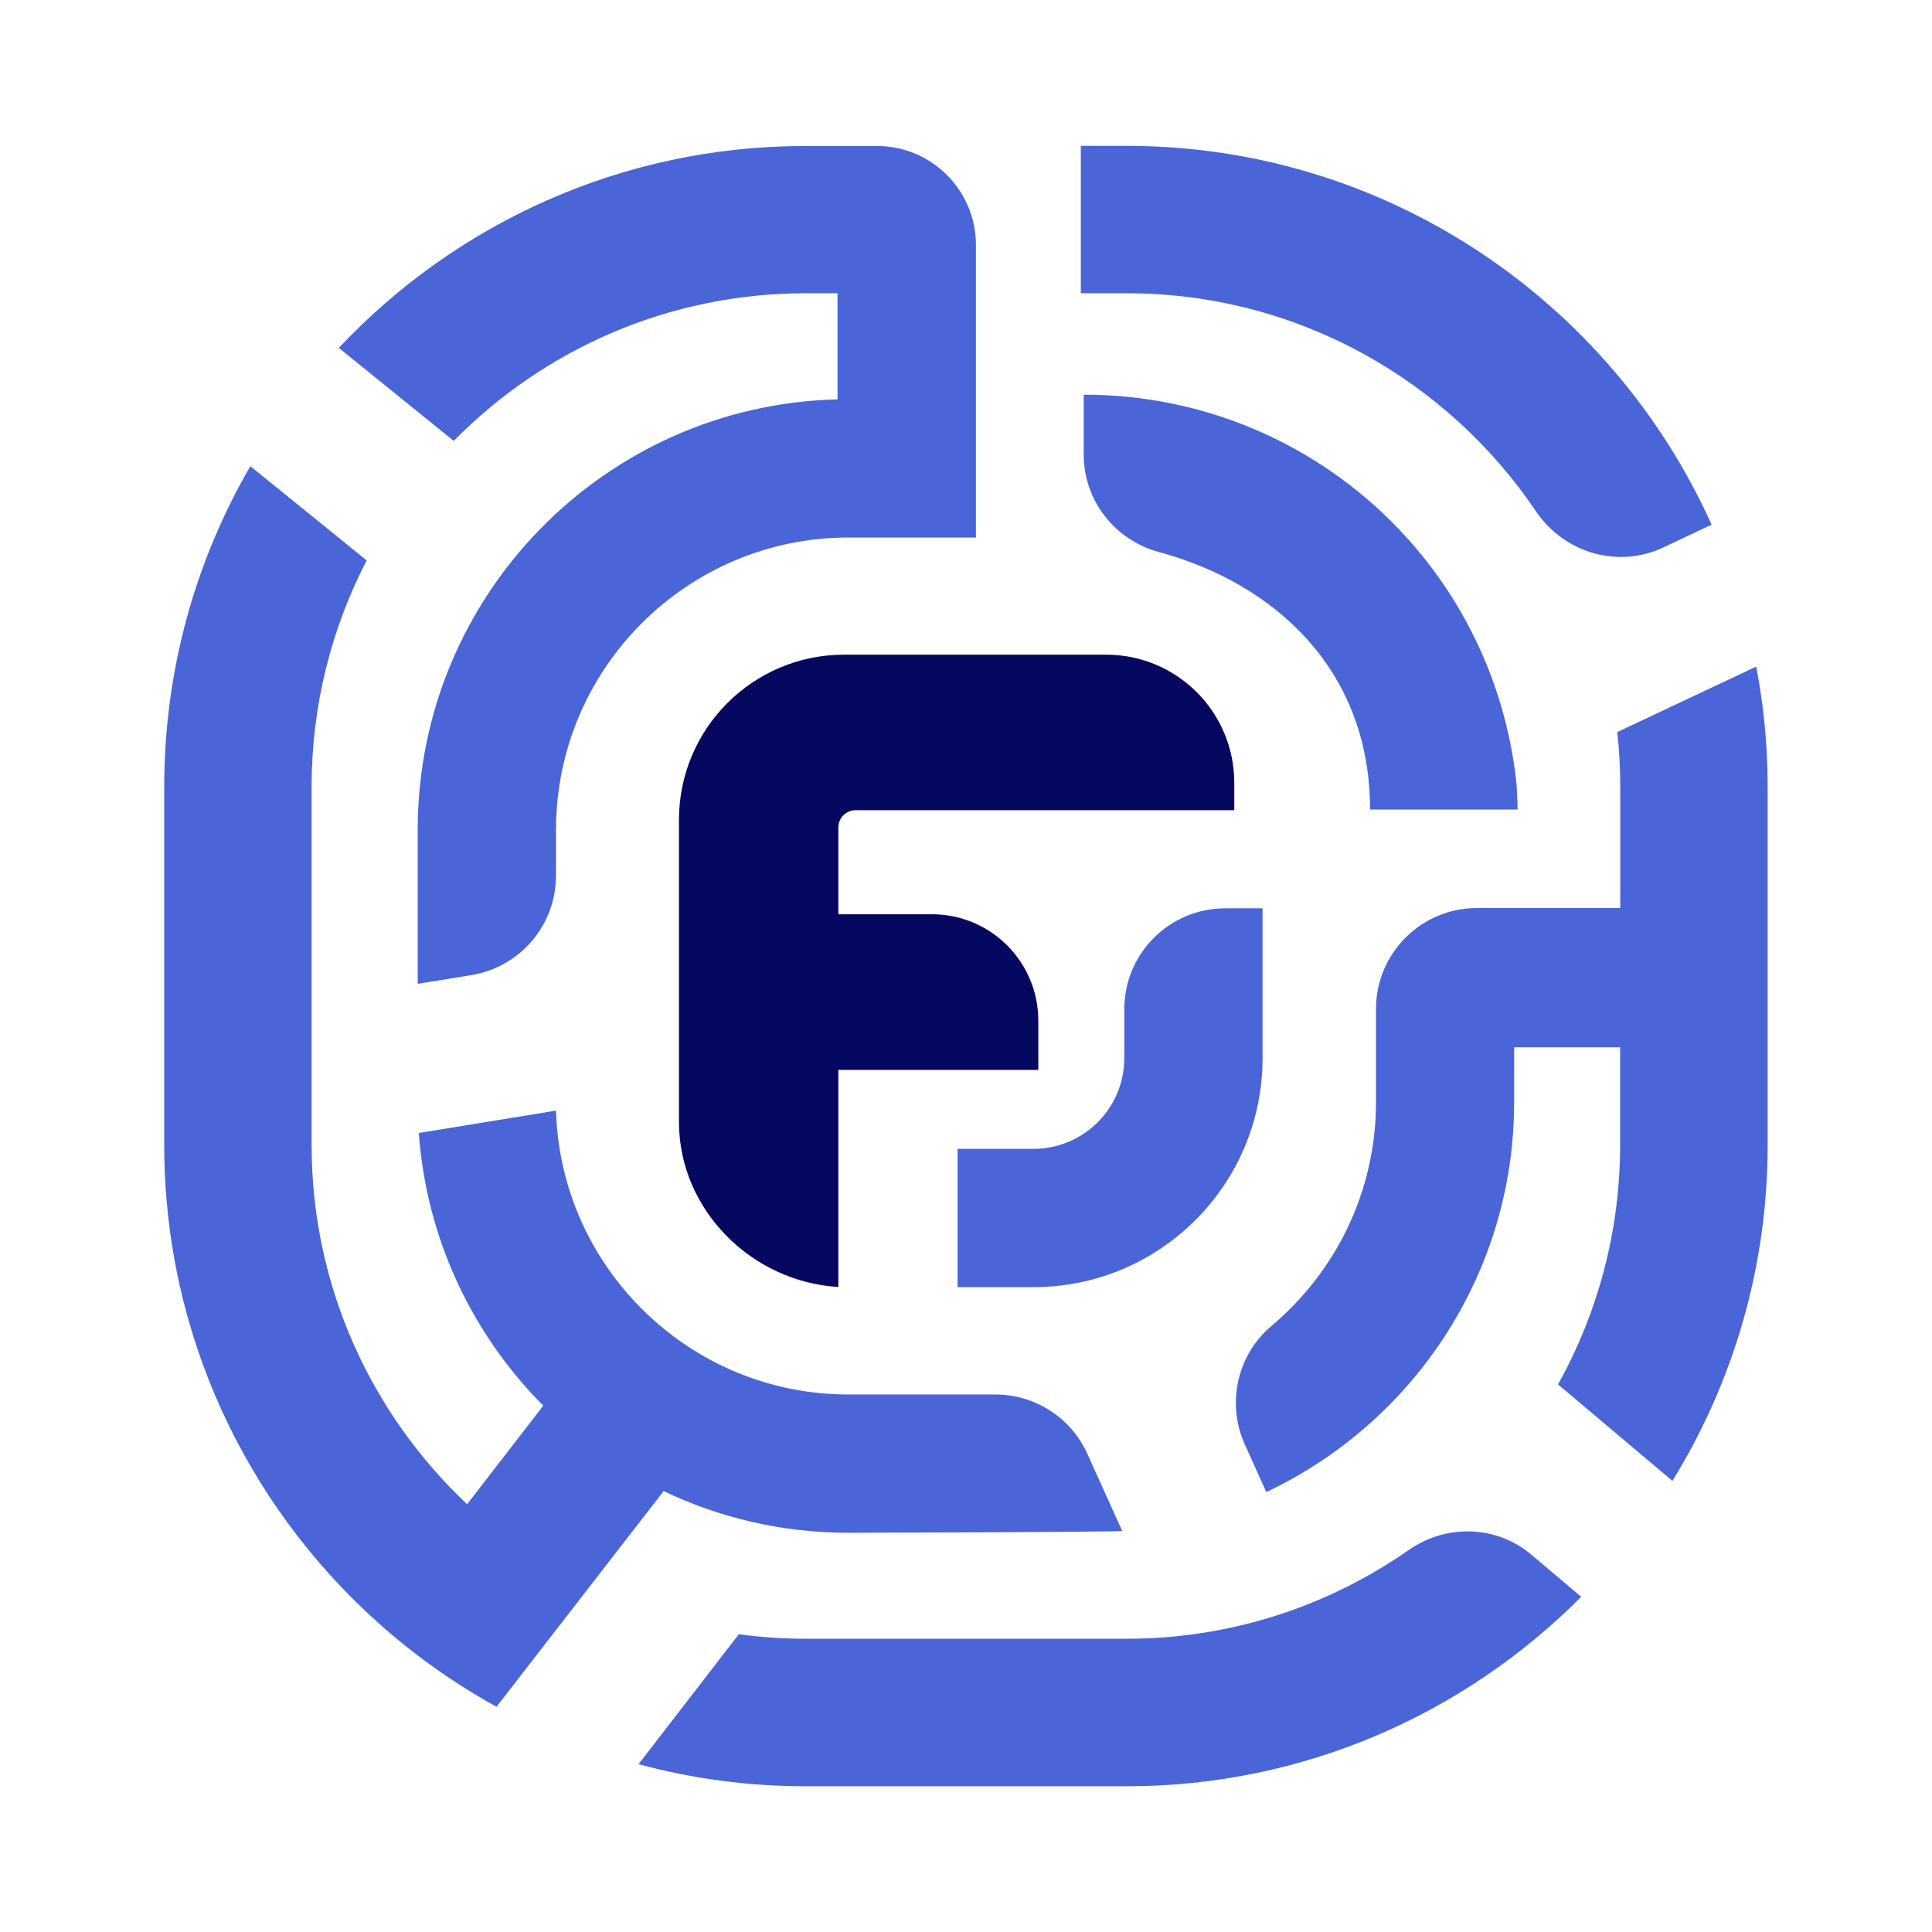
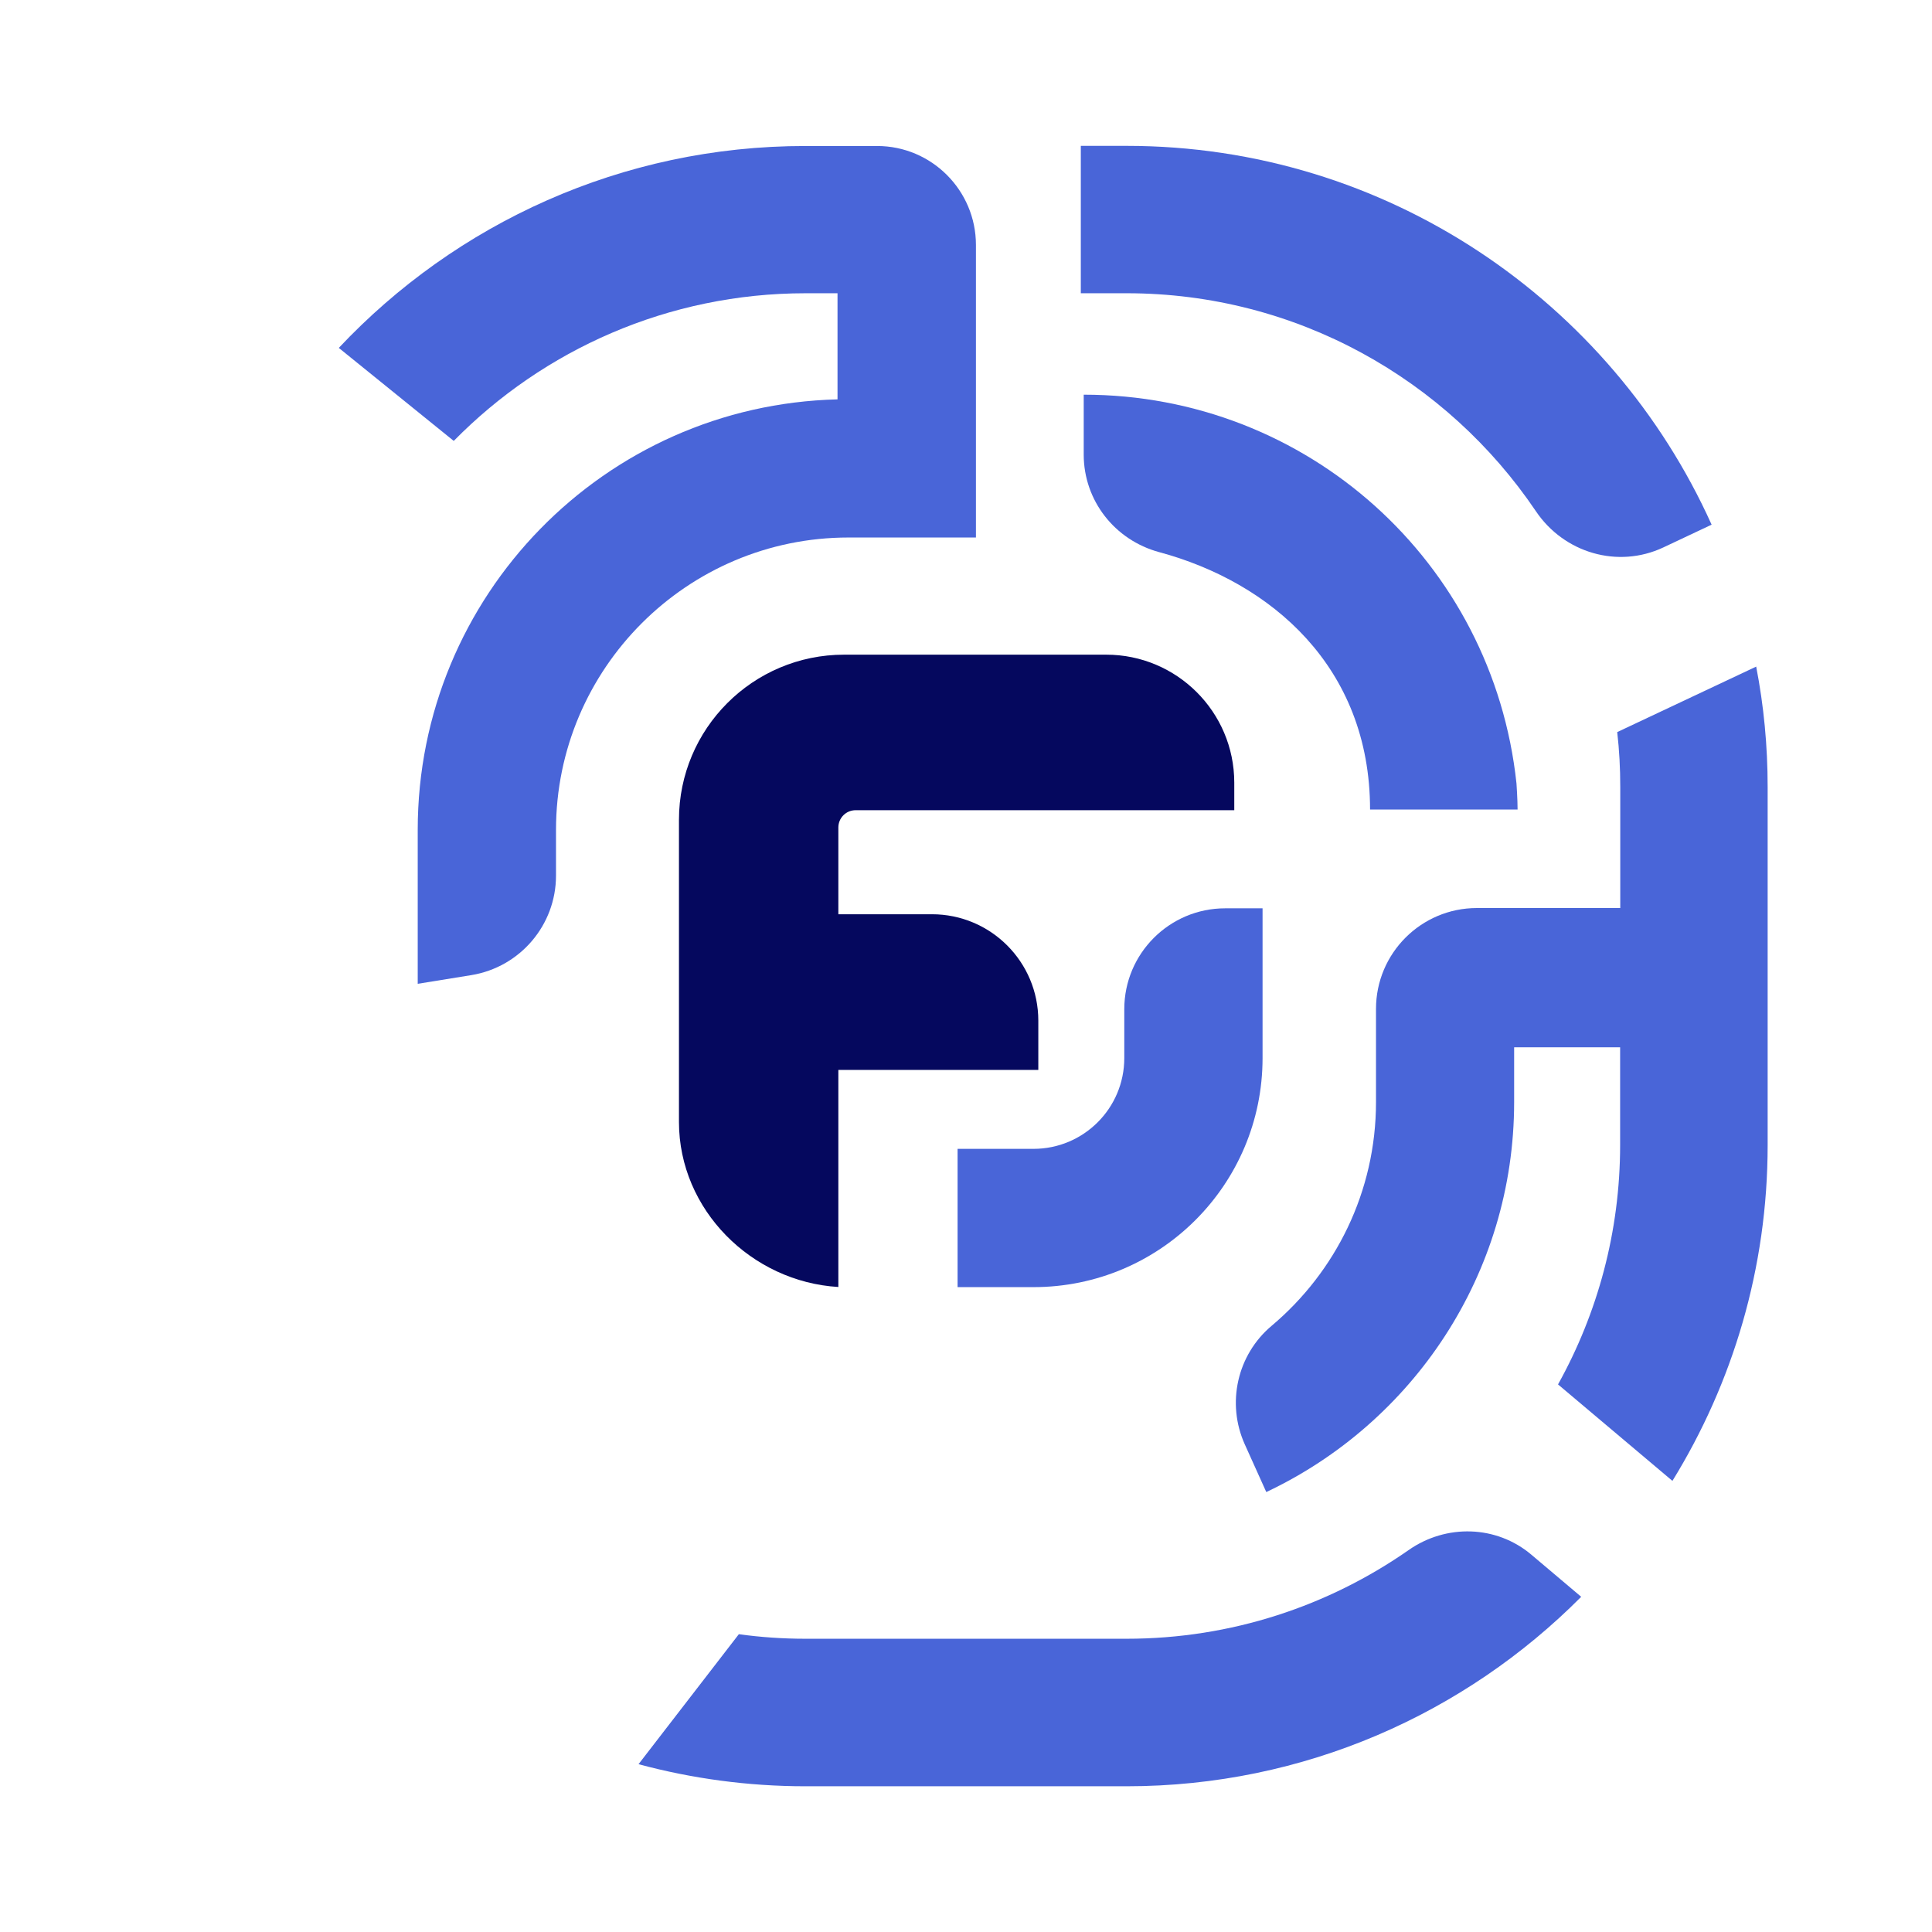
<svg xmlns="http://www.w3.org/2000/svg" id="Livello_1" viewBox="0 0 140 140">
  <defs>
    <style>.cls-1{fill:#05085e;}.cls-2{fill:#4965d8;}</style>
  </defs>
  <g>
    <path class="cls-1" d="M61.99,58.71h27.45v-2.01c-.01-5.12-4.17-9.26-9.28-9.26h-18.99c-6.61,0-11.97,5.36-11.97,11.97v21.89c0,6.37,5.27,11.59,11.55,11.96v-15.73h14.49v-3.57c0-4.26-3.45-7.71-7.71-7.71h-6.78v-6.29c0-.69,.56-1.25,1.25-1.25Z" />
    <path class="cls-2" d="M91.49,76.66v-10.84h-2.71c-4.03,0-7.31,3.27-7.31,7.31v3.54c0,3.64-2.95,6.58-6.58,6.58h-5.5v10.02h5.5c9.17,0,16.6-7.43,16.6-16.6Z" />
  </g>
  <g>
    <path class="cls-2" d="M99.28,58.66h10.69c0-.74-.08-1.89-.08-1.89-1.71-16.06-15.19-28.17-31.36-28.17v4.34c0,3.33,2.25,6.2,5.47,7.07,8.08,2.18,15.28,8.3,15.28,18.66Z" />
-     <path class="cls-2" d="M61.47,111.07s18.93-.04,19.85-.13l-2.53-5.6c-1.18-2.61-3.79-4.29-6.66-4.29h-10.66c-11.47,0-20.85-9.17-21.18-20.57l-9.94,1.62c.55,7.69,3.89,14.61,9.02,19.76l-5.52,7.14c-6.93-6.52-11.27-15.78-11.27-26.03v-25.95c0-5.91,1.44-11.49,3.99-16.41l-8.43-6.83c-3.97,6.84-6.24,14.78-6.24,23.25v25.95c0,13.68,5.95,26.01,15.4,34.52,2.64,2.38,5.55,4.45,8.68,6.18l12.11-15.63c4.06,1.94,8.59,3.02,13.38,3.02Z" />
    <path class="cls-2" d="M58.37,21.25h2.32v7.69c-16.87,.41-30.42,14.22-30.42,31.19v11.16l3.89-.63c3.53-.58,6.13-3.63,6.13-7.21v-3.31c0-11.69,9.51-21.19,21.19-21.19h9.24V17.75c0-3.95-3.21-7.17-7.16-7.17h-5.18c-13.32-.01-25.35,5.62-33.83,14.63l8.33,6.74c6.49-6.6,15.53-10.7,25.5-10.7Z" />
    <path class="cls-2" d="M102.08,112.32c-5.8,4.05-12.85,6.43-20.44,6.43h-23.27c-1.64,0-3.25-.11-4.83-.33l-7.27,9.42c3.86,1.04,7.92,1.6,12.1,1.6h23.27c12.86,0,24.52-5.26,32.94-13.73l-3.61-3.05c-2.53-2.14-6.17-2.24-8.89-.34Z" />
    <path class="cls-2" d="M111.3,37.05c2.04,3.02,5.93,4.17,9.23,2.62l3.5-1.65c-7.28-16.17-23.55-27.45-42.39-27.45h-3.32v10.68h3.32c12.33,0,23.23,6.27,29.66,15.8Z" />
    <path class="cls-2" d="M127.27,48.3l-10.08,4.75c.15,1.3,.22,2.63,.22,3.97v8.78h-10.39c-4.03,0-7.31,3.27-7.31,7.31v6.75c0,6.5-2.94,12.32-7.56,16.21-2.5,2.1-3.29,5.61-1.95,8.59l1.56,3.46c10.6-5,17.96-15.78,17.96-28.26v-3.97h7.68v7.08c0,6.29-1.64,12.21-4.5,17.35l8.29,6.99c4.37-7.09,6.9-15.42,6.9-24.33v-25.95c0-2.98-.28-5.9-.83-8.72Z" />
  </g>
</svg>